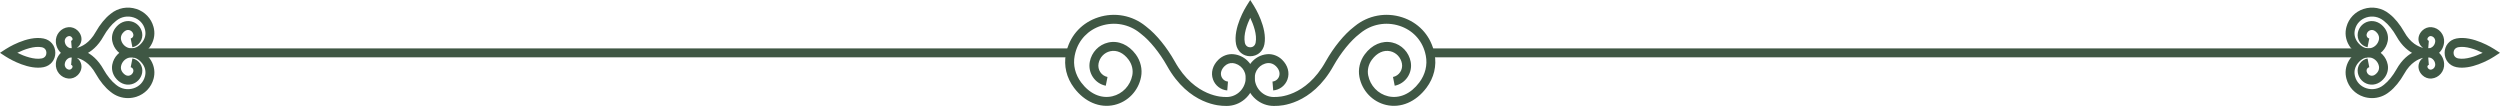
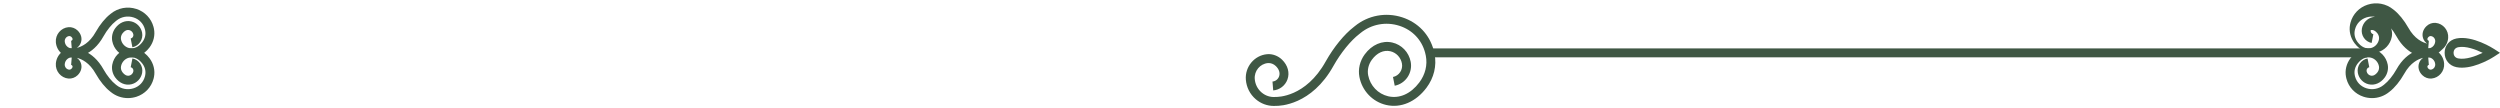
<svg xmlns="http://www.w3.org/2000/svg" fill="#000000" height="125.6" preserveAspectRatio="xMidYMid meet" version="1" viewBox="0.0 0.0 2897.9 125.6" width="2897.9" zoomAndPan="magnify">
  <g>
    <g>
      <g>
        <g id="change1_2">
-           <path d="M1421.87,122.8c-0.78,0-1.56-0.03-2.34-0.08c-4.17,0.08-41.4-0.6-66.87-46.57 c-8.44-14.99-19.83-29.04-29.72-36.63l-1.49-1.21c-12.68-10.31-29.57-13.45-45.18-8.38c-14.92,4.84-25.76,16.18-29.74,31.1 c-0.31,1.17-0.58,2.35-0.82,3.56c-2.08,10.75,0.6,21.76,7.55,31.01c9.9,13.19,23.05,19.02,36.11,16 c11.77-2.73,20.86-12.29,23.17-24.36c1.17-6.14-0.4-12.71-4.3-18.02c-5.88-7.99-13.67-11.57-21.33-9.83 c-6.86,1.56-12.16,7.11-13.5,14.15c-1.39,7.26,3.26,14.3,10.36,15.7l-2,10.14c-12.66-2.5-20.96-14.96-18.52-27.78 c2.11-11.08,10.5-19.83,21.36-22.3c11.7-2.67,23.64,2.5,31.95,13.78c5.61,7.62,7.85,17.13,6.13,26.09 c-3.07,16.09-15.24,28.84-30.99,32.49c-16.97,3.93-34.42-3.5-46.71-19.86c-8.73-11.62-12.08-25.54-9.43-39.18 c0.28-1.44,0.61-2.86,0.98-4.25c4.9-18.38,18.21-32.32,36.53-38.27c18.96-6.16,39.48-2.34,54.9,10.2l1.38,1.12 c10.97,8.42,23.1,23.29,32.33,39.7c23.43,42.29,57.41,41.25,57.74,41.27l0.32-0.01l0.32,0.03c5.83,0.45,11.53-1.38,16.02-5.22 c4.62-3.95,7.43-9.49,7.91-15.62c0.73-9.35-6.11-17.61-15.25-18.43c-3.24-0.32-6.67,1.01-9.21,3.48 c-3.79,3.7-5.15,8.08-3.74,12.01c1.2,3.32,4.2,5.64,7.63,5.92l-0.83,10.3c-7.46-0.6-13.95-5.59-16.52-12.71 c-2.81-7.79-0.48-16.36,6.24-22.92c4.66-4.55,11.12-6.96,17.35-6.38c14.75,1.32,25.8,14.56,24.64,29.53 c-0.69,8.89-4.78,16.95-11.51,22.69C1436.88,120.09,1429.53,122.8,1421.87,122.8z" fill="#3f5744" />
-         </g>
+           </g>
      </g>
      <g id="change1_1">
        <path d="M1476.58,122.8c-7.66,0-15.01-2.71-20.93-7.76c-6.73-5.74-10.82-13.8-11.51-22.69 c-1.17-14.96,9.89-28.21,24.64-29.53c6.18-0.56,12.68,1.83,17.34,6.38c6.72,6.56,9.05,15.13,6.24,22.92 c-2.57,7.12-9.06,12.11-16.52,12.71l-0.83-10.3c3.44-0.28,6.43-2.6,7.63-5.92c1.42-3.93,0.06-8.31-3.74-12.01 c-2.52-2.47-5.96-3.78-9.2-3.48c-9.14,0.82-15.98,9.08-15.25,18.43c0.48,6.13,3.29,11.68,7.91,15.62 c4.49,3.84,10.18,5.69,16.02,5.22l0.32-0.03l0.32,0.01c1.38-0.01,34.48,0.72,57.73-41.24c9.25-16.43,21.38-31.31,32.47-39.82 l1.26-1.03c15.42-12.54,35.94-16.35,54.9-10.2c18.32,5.95,31.64,19.89,36.53,38.27c0.37,1.4,0.7,2.81,0.98,4.25 c2.64,13.65-0.7,27.57-9.43,39.19c-12.29,16.37-29.75,23.8-46.71,19.86c-15.75-3.65-27.92-16.4-30.99-32.49 c-1.71-8.96,0.52-18.47,6.14-26.09c8.31-11.28,20.27-16.42,31.94-13.78c10.87,2.46,19.25,11.22,21.37,22.3 c2.45,12.82-5.86,25.28-18.52,27.78l-2-10.14c7.1-1.4,11.75-8.45,10.36-15.7c-1.34-7.04-6.64-12.6-13.5-14.15 c-7.66-1.74-15.45,1.84-21.33,9.83c-3.91,5.31-5.48,11.88-4.31,18.02c2.31,12.07,11.4,21.63,23.17,24.36 c13.05,3.03,26.21-2.81,36.11-16c6.95-9.26,9.63-20.27,7.55-31.01c-0.23-1.21-0.51-2.39-0.82-3.57 c-3.97-14.92-14.81-26.25-29.73-31.09c-15.62-5.07-32.5-1.93-45.18,8.39l-1.37,1.12c-10,7.68-21.4,21.73-29.85,36.75 c-25.46,45.95-62.57,46.67-66.86,46.54C1478.14,122.77,1477.36,122.8,1476.58,122.8z" fill="#3f5744" />
      </g>
      <g id="change1_3">
-         <path d="M1449.23,65.18c-8.23,0-14.83-5.56-16.44-13.85v0c-3.7-19.09,11.42-43.36,12.06-44.38l4.37-6.94l4.37,6.94 c0.65,1.02,15.76,25.3,12.06,44.39C1464.05,59.61,1457.45,65.18,1449.23,65.18z M1442.94,49.36c0.78,4.04,3.76,5.48,6.28,5.48 c2.52,0,5.5-1.44,6.28-5.48c1.8-9.27-2.6-21.03-6.28-28.75C1445.54,28.33,1441.14,40.09,1442.94,49.36L1442.94,49.36z" fill="#3f5744" />
-       </g>
+         </g>
    </g>
    <g>
      <g id="change1_4">
        <path d="M2853.7,78.45c-2.14,0-4.25-0.18-6.31-0.6c-8.17-1.64-13.67-8.31-13.67-16.62c0-8.3,5.49-14.98,13.67-16.62 l0,0c18.86-3.8,42.8,11.62,43.82,12.28l6.65,4.33l-6.65,4.33C2890.31,66.15,2871.2,78.45,2853.7,78.45z M2849.42,54.75 c-3.95,0.79-5.36,3.87-5.36,6.48c0,2.61,1.41,5.69,5.36,6.48c8.67,1.72,20.25-2.5,28.36-6.48 C2869.68,57.26,2858.09,53.02,2849.42,54.75L2849.42,54.75z" fill="#3f5744" />
      </g>
      <g id="change1_7">
-         <path d="M2814.43,66.46c-0.41,0-0.83-0.01-1.25-0.04c-0.02,0-0.04,0-0.07,0c-3.24,0-22.34-1.03-35.32-24.46 c-4.02-7.14-9.41-13.81-14.06-17.38l-0.81-0.65c-5.61-4.56-13.09-5.94-19.98-3.7c-6.55,2.13-11.31,7.09-13.05,13.63 c-0.14,0.53-0.26,1.05-0.36,1.59c-0.89,4.61,0.27,9.34,3.27,13.34c4.27,5.68,9.83,8.22,15.26,6.97 c4.84-1.12,8.58-5.06,9.54-10.05c0.45-2.34-0.17-4.86-1.68-6.91c-2.31-3.14-5.12-4.53-7.92-3.89c-2.39,0.54-4.25,2.5-4.72,4.97 c-0.42,2.2,0.96,4.34,3.09,4.76l-2,10.14c-7.68-1.51-12.73-9.06-11.25-16.83c1.25-6.52,6.19-11.67,12.59-13.12 c6.85-1.55,13.77,1.38,18.53,7.84c3.22,4.36,4.5,9.83,3.51,14.98c-1.72,9-8.53,16.14-17.36,18.18 c-9.47,2.19-19.12-1.86-25.85-10.83c-4.71-6.28-6.59-14.11-5.16-21.51c0.15-0.77,0.32-1.54,0.53-2.3 c2.62-9.83,10.04-17.61,19.84-20.79c10.25-3.33,21.36-1.26,29.7,5.52l0.69,0.56c5.65,4.33,11.92,12.01,16.67,20.44 c7.32,13.2,16.64,17.32,22,18.59c-2.11-1.42-3.78-3.5-4.68-6c-1.75-4.85-0.36-10.13,3.73-14.12c2.84-2.78,6.82-4.25,10.65-3.9 c8.74,0.78,15.29,8.61,14.6,17.46c-0.4,5.1-2.75,9.73-6.62,13.03C2823.09,64.9,2818.85,66.46,2814.43,66.46z M2817.4,41.78 c-0.78,0-1.67,0.38-2.31,1.01c-1.14,1.11-1.58,2.25-1.23,3.22c0.19,0.52,0.71,1.16,1.55,1.23l-0.71,8.88 c1.86-0.07,3.65-0.76,5.1-2c1.76-1.51,2.83-3.63,3.02-5.98c0.25-3.23-2.08-6.07-5.21-6.35 C2817.54,41.78,2817.47,41.78,2817.4,41.78z" fill="#3f5744" />
+         <path d="M2814.43,66.46c-0.41,0-0.83-0.01-1.25-0.04c-0.02,0-0.04,0-0.07,0c-3.24,0-22.34-1.03-35.32-24.46 c-4.02-7.14-9.41-13.81-14.06-17.38l-0.81-0.65c-5.61-4.56-13.09-5.94-19.98-3.7c-6.55,2.13-11.31,7.09-13.05,13.63 c-0.14,0.53-0.26,1.05-0.36,1.59c-0.89,4.61,0.27,9.34,3.27,13.34c4.27,5.68,9.83,8.22,15.26,6.97 c4.84-1.12,8.58-5.06,9.54-10.05c0.45-2.34-0.17-4.86-1.68-6.91c-2.31-3.14-5.12-4.53-7.92-3.89c-0.42,2.2,0.96,4.34,3.09,4.76l-2,10.14c-7.68-1.51-12.73-9.06-11.25-16.83c1.25-6.52,6.19-11.67,12.59-13.12 c6.85-1.55,13.77,1.38,18.53,7.84c3.22,4.36,4.5,9.83,3.51,14.98c-1.72,9-8.53,16.14-17.36,18.18 c-9.47,2.19-19.12-1.86-25.85-10.83c-4.71-6.28-6.59-14.11-5.16-21.51c0.15-0.77,0.32-1.54,0.53-2.3 c2.62-9.83,10.04-17.61,19.84-20.79c10.25-3.33,21.36-1.26,29.7,5.52l0.69,0.56c5.65,4.33,11.92,12.01,16.67,20.44 c7.32,13.2,16.64,17.32,22,18.59c-2.11-1.42-3.78-3.5-4.68-6c-1.75-4.85-0.36-10.13,3.73-14.12c2.84-2.78,6.82-4.25,10.65-3.9 c8.74,0.78,15.29,8.61,14.6,17.46c-0.4,5.1-2.75,9.73-6.62,13.03C2823.09,64.9,2818.85,66.46,2814.43,66.46z M2817.4,41.78 c-0.78,0-1.67,0.38-2.31,1.01c-1.14,1.11-1.58,2.25-1.23,3.22c0.19,0.52,0.71,1.16,1.55,1.23l-0.71,8.88 c1.86-0.07,3.65-0.76,5.1-2c1.76-1.51,2.83-3.63,3.02-5.98c0.25-3.23-2.08-6.07-5.21-6.35 C2817.54,41.78,2817.47,41.78,2817.4,41.78z" fill="#3f5744" />
      </g>
      <g id="change1_10">
        <path d="M2749.58,113.71c-3.28,0-6.6-0.51-9.83-1.56c-9.8-3.18-17.22-10.96-19.84-20.8c-0.2-0.75-0.38-1.51-0.53-2.3 c-1.43-7.39,0.45-15.23,5.16-21.5c6.74-8.97,16.4-13.02,25.85-10.83c8.82,2.04,15.63,9.18,17.36,18.18 c0.99,5.16-0.29,10.62-3.51,14.98c-4.76,6.46-11.68,9.39-18.53,7.84c-6.4-1.45-11.34-6.6-12.59-13.12 c-1.48-7.76,3.57-15.31,11.24-16.83l2,10.14c-2.12,0.42-3.51,2.55-3.09,4.76c0.47,2.48,2.32,4.43,4.72,4.97 c2.8,0.63,5.61-0.75,7.92-3.89c1.51-2.06,2.13-4.57,1.68-6.91c-0.95-4.98-4.7-8.93-9.54-10.05c-5.43-1.25-10.99,1.29-15.26,6.97 c-3,4-4.16,8.73-3.27,13.33c0.1,0.55,0.22,1.07,0.36,1.58c1.74,6.55,6.5,11.51,13.05,13.64c6.9,2.24,14.37,0.86,19.99-3.71 l0.68-0.55c4.77-3.66,10.16-10.33,14.2-17.5c13.05-23.56,32.27-24.25,35.37-24.43c4.86-0.35,9.59,1.25,13.33,4.44 c3.87,3.3,6.22,7.93,6.62,13.04c0.69,8.84-5.86,16.67-14.6,17.45c-3.84,0.36-7.81-1.12-10.66-3.9 c-4.09-3.99-5.48-9.27-3.73-14.13c0.9-2.5,2.57-4.58,4.69-6c-5.34,1.27-14.68,5.36-22,18.57c-4.76,8.47-11.04,16.14-16.81,20.57 l-0.56,0.46C2763.74,111.28,2756.73,113.71,2749.58,113.71z M2814.7,66.43l0.71,8.88c-0.84,0.07-1.36,0.7-1.55,1.23 c-0.35,0.96,0.09,2.11,1.22,3.22c0.7,0.68,1.7,1.07,2.52,1c3.12-0.28,5.46-3.13,5.21-6.35c-0.18-2.35-1.25-4.47-3.02-5.98 C2818.34,67.19,2816.56,66.5,2814.7,66.43z" fill="#3f5744" />
      </g>
    </g>
    <g id="change1_5">
      <path d="M1658 56.11H2743.79V66.45H1658z" fill="#3f5744" />
    </g>
    <g>
      <g>
        <g id="change1_11">
-           <path d="M44.16,78.45c-17.5,0-36.61-12.3-37.51-12.88L0,61.24l6.65-4.33c1.01-0.66,24.91-16.08,43.82-12.28l0,0 c8.17,1.64,13.66,8.31,13.66,16.62c0,8.3-5.49,14.98-13.66,16.62C48.41,78.27,46.3,78.45,44.16,78.45z M20.06,61.23 c8.11,3.98,19.72,8.21,28.38,6.49c3.95-0.79,5.36-3.87,5.36-6.48c0-2.62-1.41-5.69-5.36-6.48l0,0 C39.74,53.02,28.16,57.25,20.06,61.23z" fill="#3f5744" />
-         </g>
+           </g>
        <g id="change1_8">
          <path d="M83.43,66.46c-4.42,0-8.66-1.56-12.07-4.48c-3.87-3.3-6.22-7.93-6.62-13.04 c-0.69-8.84,5.86-16.67,14.6-17.45c3.84-0.3,7.81,1.12,10.66,3.9c4.09,3.99,5.48,9.27,3.73,14.12c-0.9,2.5-2.57,4.58-4.69,6 c5.35-1.27,14.68-5.36,22-18.57c4.76-8.47,11.04-16.14,16.81-20.57l0.56-0.46c8.35-6.79,19.44-8.85,29.7-5.52 c9.8,3.18,17.23,10.96,19.85,20.8c0.2,0.75,0.37,1.51,0.52,2.27c1.44,7.41-0.44,15.25-5.15,21.52 c-6.74,8.97-16.4,13.02-25.86,10.83c-8.82-2.04-15.63-9.18-17.35-18.18c-0.99-5.16,0.29-10.62,3.5-14.98 c4.76-6.46,11.69-9.38,18.53-7.84c6.4,1.46,11.34,6.6,12.59,13.12c1.48,7.77-3.56,15.32-11.25,16.83l-2-10.14 c2.12-0.42,3.51-2.55,3.09-4.75c-0.47-2.48-2.32-4.43-4.72-4.98c-2.81-0.64-5.6,0.74-7.92,3.89c-1.51,2.05-2.12,4.57-1.68,6.91 c0.95,4.98,4.69,8.93,9.53,10.05c5.43,1.25,10.99-1.28,15.26-6.97c3-4,4.16-8.74,3.27-13.33c-0.1-0.53-0.23-1.07-0.37-1.6 c-1.74-6.53-6.5-11.49-13.05-13.62c-6.91-2.24-14.38-0.86-19.98,3.7l-0.68,0.55c-4.77,3.66-10.16,10.33-14.2,17.5 C107,65.55,87.94,66.52,84.68,66.42C84.27,66.45,83.85,66.46,83.43,66.46z M80.46,41.78c-0.07,0-0.14,0-0.21,0.01 c-3.12,0.28-5.46,3.13-5.2,6.35c0.18,2.35,1.26,4.47,3.02,5.98c1.46,1.24,3.24,1.93,5.1,2l-0.72-8.88 c0.84-0.07,1.36-0.7,1.55-1.23c0.35-0.96-0.09-2.11-1.23-3.22C82.13,42.16,81.24,41.78,80.46,41.78z" fill="#3f5744" />
        </g>
        <g id="change1_9">
          <path d="M148.28,113.71c-7.15,0-14.16-2.43-19.87-7.08l-0.69-0.56c-5.65-4.33-11.92-12.01-16.67-20.44 c-7.32-13.2-16.63-17.32-22-18.59c2.11,1.42,3.77,3.5,4.67,5.99c1.76,4.86,0.36,10.14-3.72,14.13 c-2.86,2.78-6.86,4.24-10.66,3.9c-8.74-0.78-15.29-8.61-14.6-17.46c0.4-5.1,2.75-9.74,6.62-13.04 c3.74-3.19,8.45-4.76,13.33-4.43c0.02,0,0.04,0,0.07,0c3.24,0,22.34,1.03,35.32,24.46c4.02,7.14,9.41,13.81,14.06,17.38 l0.8,0.65c5.6,4.55,13.07,5.95,19.98,3.7c6.55-2.13,11.31-7.09,13.05-13.63c0.14-0.52,0.26-1.05,0.37-1.6 c0.89-4.59-0.27-9.33-3.28-13.32c-4.27-5.68-9.82-8.24-15.26-6.97c-4.84,1.12-8.58,5.06-9.53,10.04 c-0.45,2.34,0.17,4.86,1.68,6.91c2.32,3.14,5.11,4.52,7.92,3.89c2.39-0.54,4.25-2.5,4.72-4.97c0.42-2.2-0.96-4.34-3.09-4.76 l2-10.14c7.68,1.52,12.73,9.07,11.24,16.83c-1.24,6.51-6.18,11.66-12.58,13.12c-6.84,1.56-13.77-1.37-18.53-7.84 c-3.21-4.36-4.49-9.82-3.5-14.98c1.72-9,8.53-16.13,17.35-18.18c9.45-2.18,19.12,1.86,25.86,10.83 c4.71,6.27,6.59,14.11,5.16,21.51c-0.15,0.78-0.33,1.53-0.52,2.28c-2.62,9.85-10.04,17.63-19.85,20.81 C154.88,113.2,151.56,113.71,148.28,113.71z M83.16,66.43c-1.86,0.06-3.64,0.76-5.1,2c-1.76,1.51-2.84,3.63-3.02,5.98 c-0.25,3.23,2.08,6.08,5.21,6.35c0.81,0.09,1.83-0.32,2.52-1c1.13-1.11,1.57-2.25,1.22-3.22c-0.19-0.52-0.71-1.16-1.55-1.23 L83.16,66.43z" fill="#3f5744" />
        </g>
      </g>
      <g id="change1_6">
-         <path d="M154.07 56.11H1239.86V66.45H154.07z" fill="#3f5744" />
-       </g>
+         </g>
    </g>
  </g>
</svg>